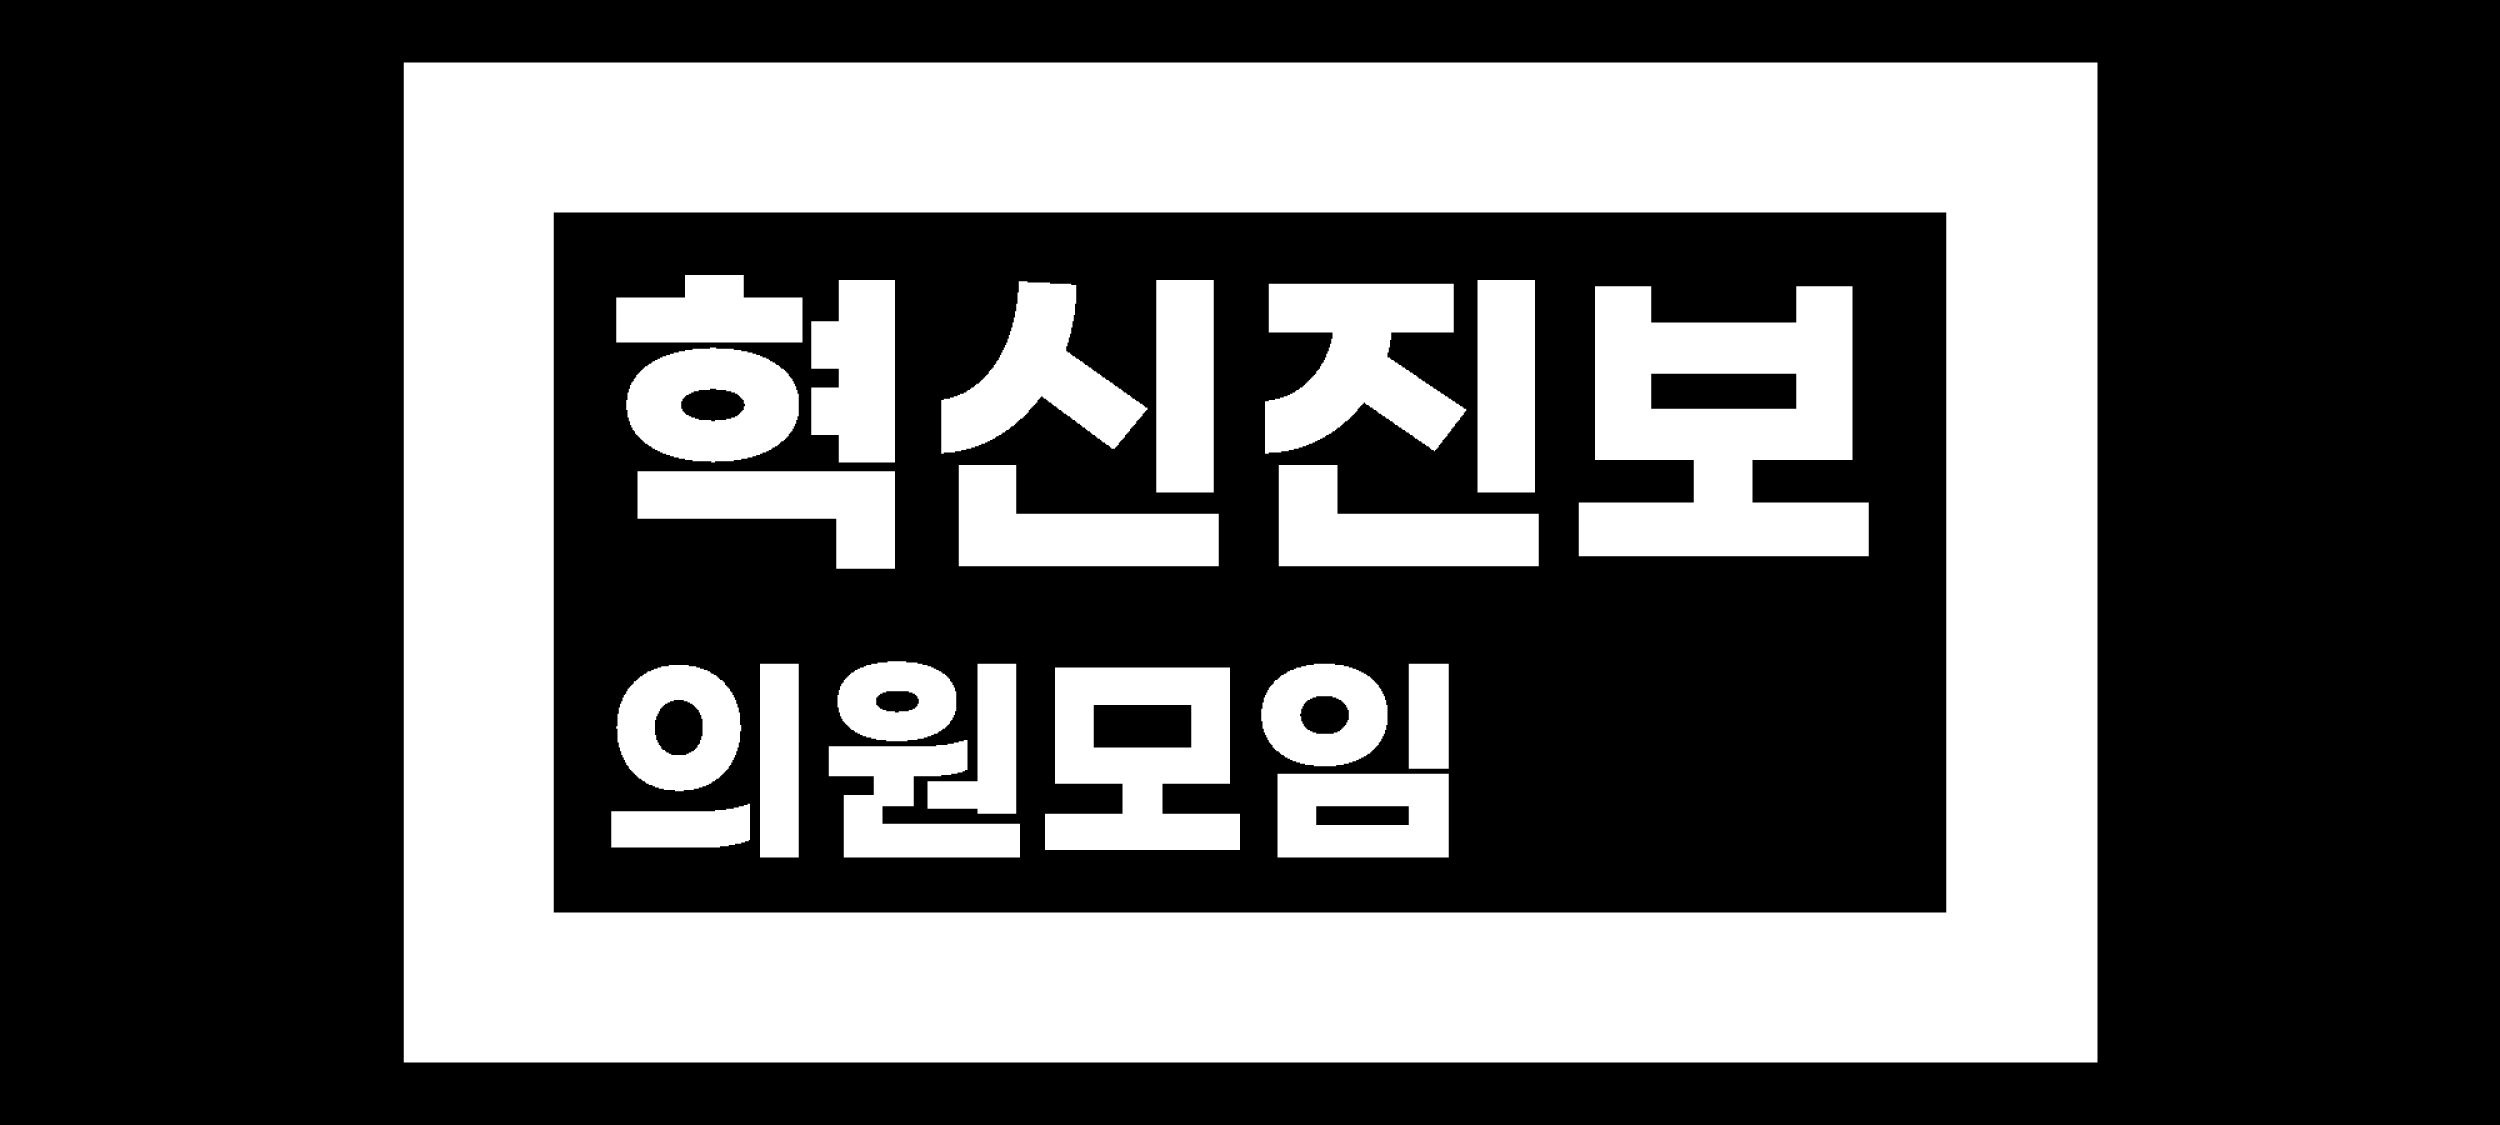
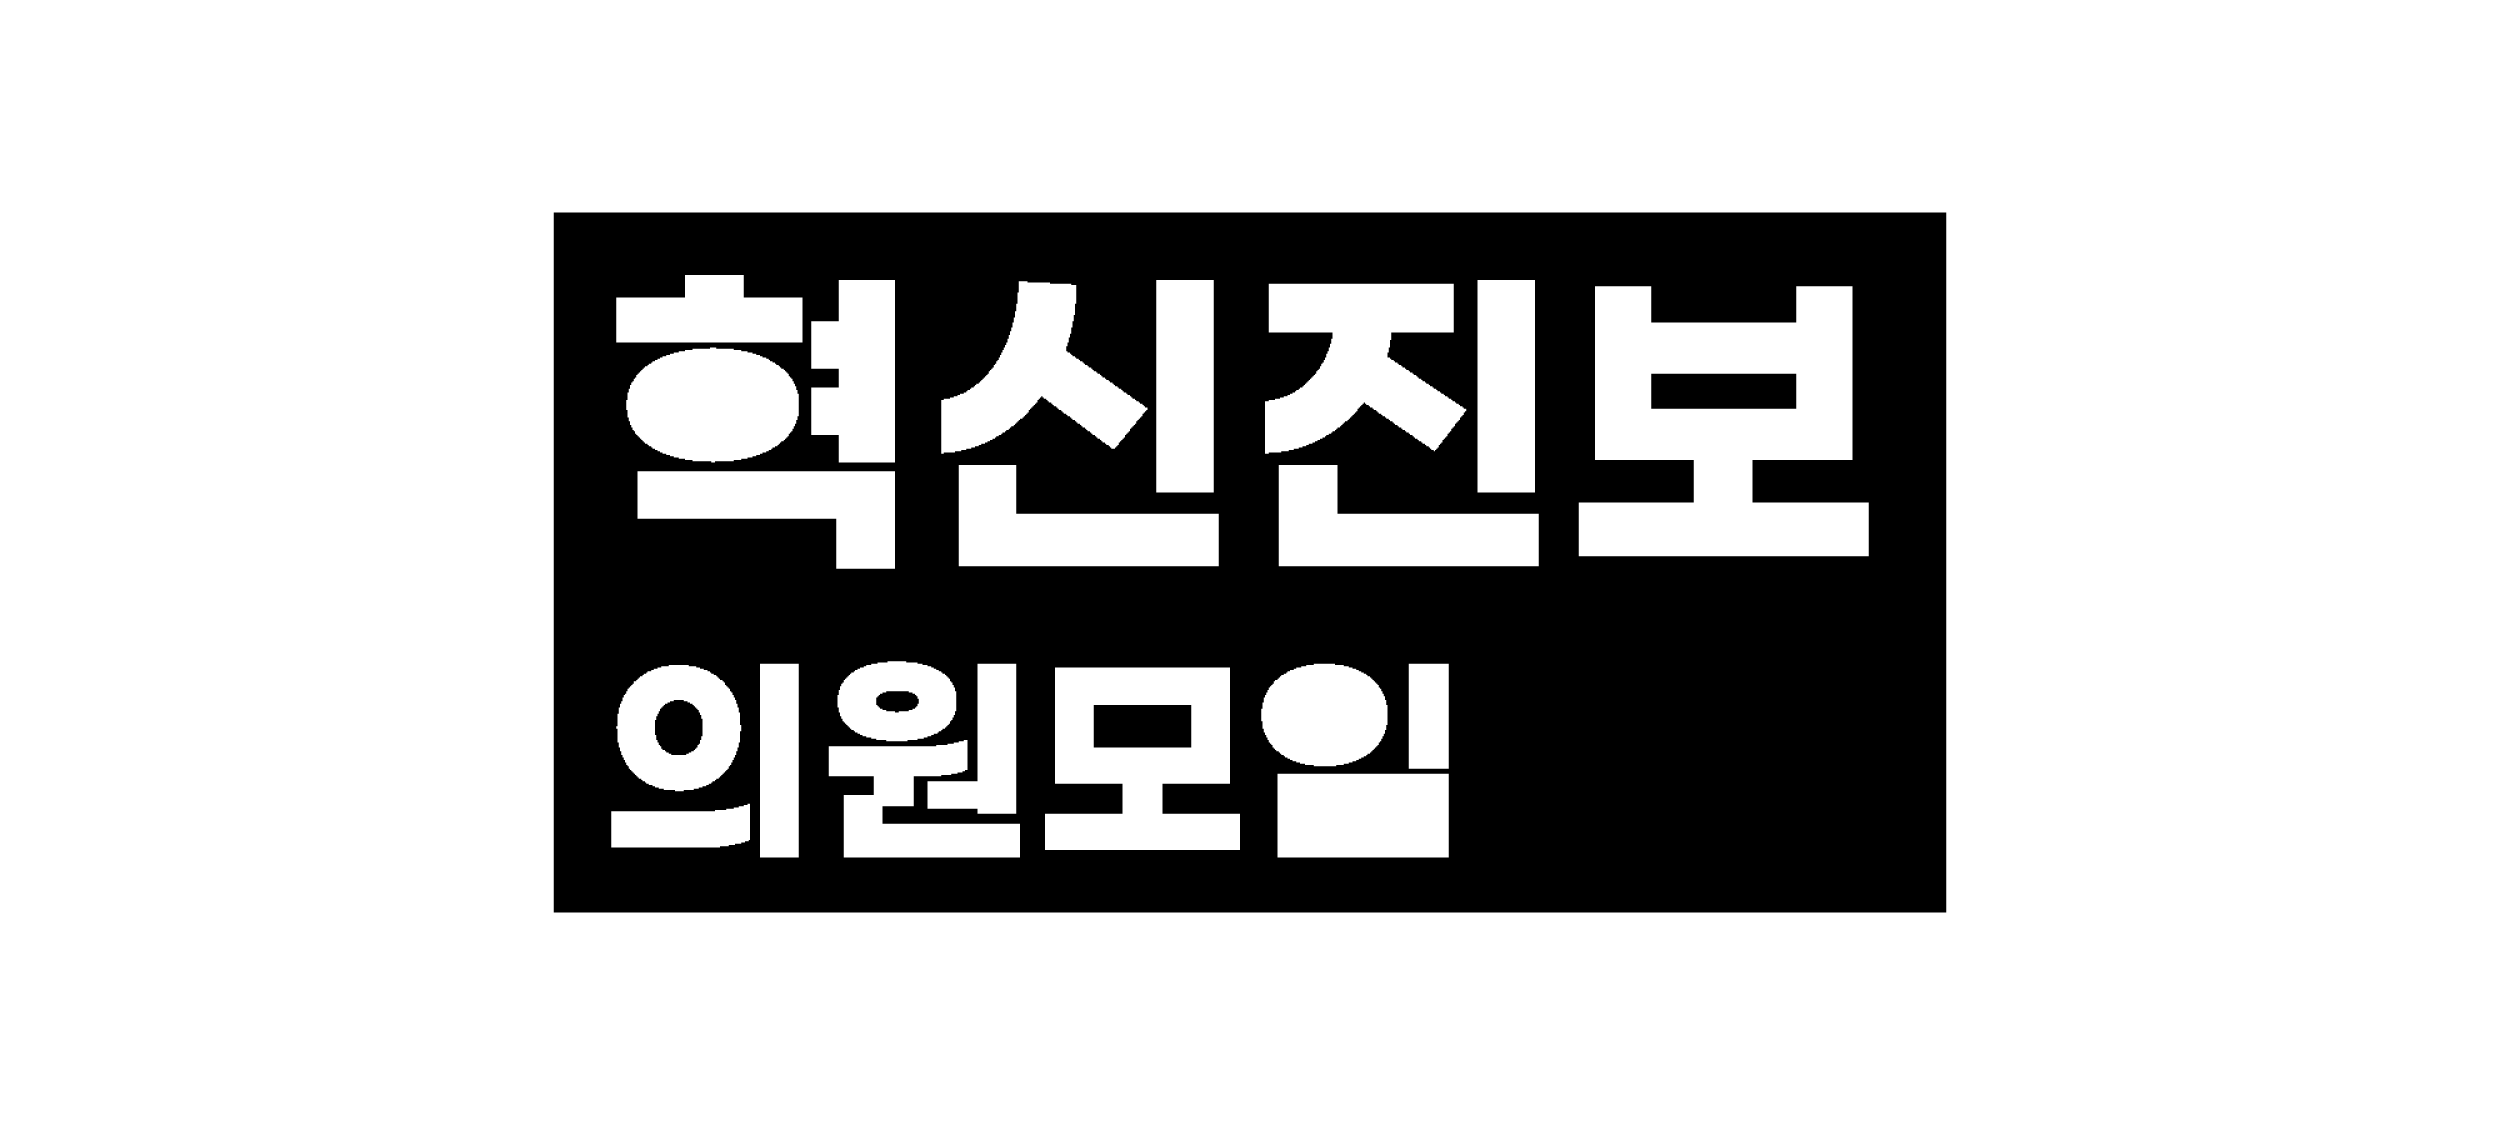
<svg xmlns="http://www.w3.org/2000/svg" version="1.1" width="2000" height="900">
-   <path d="M0,0 L2000,0 L2000,900 L0,900 Z M323,50 L323,850 L1678,850 L1678,50 Z " fill="#000000" transform="translate(0,0)" />
  <path d="M0,0 L1114,0 L1114,560 L0,560 Z M105,50 L105,68 L50,68 L50,104 L199,104 L199,68 L152,68 L152,50 Z M228,54 L228,87 L206,87 L206,125 L228,125 L228,140 L206,140 L206,178 L228,178 L228,200 L273,200 L273,54 Z M482,54 L482,224 L528,224 L528,54 Z M739,54 L739,224 L785,224 L785,54 Z M372,55 L372,64 L371,64 L371,73 L370,73 L370,79 L369,79 L369,84 L368,84 L368,88 L367,88 L367,92 L366,92 L366,95 L365,95 L365,98 L364,98 L364,101 L363,101 L363,104 L362,104 L362,106 L361,106 L361,108 L360,108 L360,110 L359,110 L359,112 L358,112 L358,114 L357,114 L357,116 L356,116 L356,118 L355,118 L355,119 L354,119 L354,121 L353,121 L353,122 L352,122 L352,124 L351,124 L351,125 L350,125 L350,126 L349,126 L349,127 L348,127 L348,129 L347,129 L347,130 L346,130 L346,131 L345,131 L345,132 L344,132 L344,133 L343,133 L343,134 L342,134 L342,135 L341,135 L341,136 L340,136 L340,137 L338,137 L338,138 L337,138 L337,139 L336,139 L336,140 L334,140 L334,141 L333,141 L333,142 L331,142 L331,143 L330,143 L330,144 L328,144 L328,145 L325,145 L325,146 L323,146 L323,147 L320,147 L320,148 L317,148 L317,149 L312,149 L312,150 L310,150 L310,193 L312,193 L312,192 L321,192 L321,191 L326,191 L326,190 L330,190 L330,189 L334,189 L334,188 L337,188 L337,187 L340,187 L340,186 L342,186 L342,185 L345,185 L345,184 L347,184 L347,183 L349,183 L349,182 L351,182 L351,181 L353,181 L353,180 L354,180 L354,179 L356,179 L356,178 L358,178 L358,177 L359,177 L359,176 L361,176 L361,175 L362,175 L362,174 L364,174 L364,173 L365,173 L365,172 L366,172 L366,171 L368,171 L368,170 L369,170 L369,169 L370,169 L370,168 L371,168 L371,167 L372,167 L372,166 L373,166 L373,165 L375,165 L375,164 L376,164 L376,163 L377,163 L377,162 L378,162 L378,161 L379,161 L379,160 L380,160 L380,158 L381,158 L381,157 L382,157 L382,156 L383,156 L383,155 L384,155 L384,154 L385,154 L385,153 L386,153 L386,152 L387,152 L387,150 L388,150 L388,149 L389,149 L389,148 L390,148 L390,147 L391,147 L391,148 L392,148 L392,149 L394,149 L394,150 L395,150 L395,151 L396,151 L396,152 L398,152 L398,153 L399,153 L399,154 L400,154 L400,155 L402,155 L402,156 L403,156 L403,157 L404,157 L404,158 L406,158 L406,159 L407,159 L407,160 L408,160 L408,161 L410,161 L410,162 L411,162 L411,163 L413,163 L413,164 L414,164 L414,165 L415,165 L415,166 L417,166 L417,167 L418,167 L418,168 L419,168 L419,169 L421,169 L421,170 L422,170 L422,171 L423,171 L423,172 L425,172 L425,173 L426,173 L426,174 L427,174 L427,175 L429,175 L429,176 L430,176 L430,177 L431,177 L431,178 L433,178 L433,179 L434,179 L434,180 L435,180 L435,181 L437,181 L437,182 L438,182 L438,183 L439,183 L439,184 L441,184 L441,185 L442,185 L442,186 L444,186 L444,187 L445,187 L445,188 L446,188 L446,189 L449,189 L449,188 L450,188 L450,187 L451,187 L451,186 L452,186 L452,184 L453,184 L453,183 L454,183 L454,182 L455,182 L455,181 L456,181 L456,180 L457,180 L457,178 L458,178 L458,177 L459,177 L459,176 L460,176 L460,175 L461,175 L461,173 L462,173 L462,172 L463,172 L463,171 L464,171 L464,170 L465,170 L465,169 L466,169 L466,167 L467,167 L467,166 L468,166 L468,165 L469,165 L469,164 L470,164 L470,163 L471,163 L471,161 L472,161 L472,160 L473,160 L473,159 L474,159 L474,158 L475,158 L475,156 L473,156 L473,155 L472,155 L472,154 L471,154 L471,153 L469,153 L469,152 L468,152 L468,151 L466,151 L466,150 L465,150 L465,149 L463,149 L463,148 L462,148 L462,147 L461,147 L461,146 L459,146 L459,145 L458,145 L458,144 L456,144 L456,143 L455,143 L455,142 L454,142 L454,141 L452,141 L452,140 L451,140 L451,139 L449,139 L449,138 L448,138 L448,137 L447,137 L447,136 L445,136 L445,135 L444,135 L444,134 L442,134 L442,133 L441,133 L441,132 L439,132 L439,131 L438,131 L438,130 L437,130 L437,129 L435,129 L435,128 L434,128 L434,127 L432,127 L432,126 L431,126 L431,125 L430,125 L430,124 L428,124 L428,123 L427,123 L427,122 L425,122 L425,121 L424,121 L424,120 L423,120 L423,119 L421,119 L421,118 L420,118 L420,117 L418,117 L418,116 L417,116 L417,115 L415,115 L415,114 L414,114 L414,113 L413,113 L413,112 L411,112 L411,111 L410,111 L410,107 L411,107 L411,104 L412,104 L412,100 L413,100 L413,97 L414,97 L414,92 L415,92 L415,87 L416,87 L416,82 L417,82 L417,73 L418,73 L418,58 L414,58 L414,57 L397,57 L397,56 L379,56 L379,55 Z M572,57 L572,96 L623,96 L623,101 L622,101 L622,105 L621,105 L621,108 L620,108 L620,111 L619,111 L619,113 L618,113 L618,116 L617,116 L617,118 L616,118 L616,120 L615,120 L615,121 L614,121 L614,123 L613,123 L613,125 L612,125 L612,126 L611,126 L611,127 L610,127 L610,129 L609,129 L609,130 L608,130 L608,131 L607,131 L607,132 L606,132 L606,133 L605,133 L605,134 L604,134 L604,135 L603,135 L603,136 L602,136 L602,137 L601,137 L601,138 L600,138 L600,139 L599,139 L599,140 L597,140 L597,141 L596,141 L596,142 L594,142 L594,143 L593,143 L593,144 L591,144 L591,145 L589,145 L589,146 L587,146 L587,147 L584,147 L584,148 L581,148 L581,149 L577,149 L577,150 L572,150 L572,151 L569,151 L569,193 L572,193 L572,192 L582,192 L582,191 L588,191 L588,190 L592,190 L592,189 L596,189 L596,188 L599,188 L599,187 L602,187 L602,186 L604,186 L604,185 L607,185 L607,184 L609,184 L609,183 L611,183 L611,182 L613,182 L613,181 L615,181 L615,180 L617,180 L617,179 L618,179 L618,178 L620,178 L620,177 L622,177 L622,176 L623,176 L623,175 L625,175 L625,174 L626,174 L626,173 L627,173 L627,172 L629,172 L629,171 L630,171 L630,170 L631,170 L631,169 L632,169 L632,168 L633,168 L633,167 L635,167 L635,166 L636,166 L636,165 L637,165 L637,164 L638,164 L638,163 L639,163 L639,162 L640,162 L640,161 L641,161 L641,160 L642,160 L642,159 L643,159 L643,157 L644,157 L644,156 L645,156 L645,155 L646,155 L646,154 L647,154 L647,153 L648,153 L648,152 L649,152 L649,153 L650,153 L650,154 L652,154 L652,155 L653,155 L653,156 L655,156 L655,157 L656,157 L656,158 L658,158 L658,159 L659,159 L659,160 L660,160 L660,161 L662,161 L662,162 L663,162 L663,163 L665,163 L665,164 L666,164 L666,165 L668,165 L668,166 L669,166 L669,167 L671,167 L671,168 L672,168 L672,169 L673,169 L673,170 L675,170 L675,171 L676,171 L676,172 L678,172 L678,173 L679,173 L679,174 L681,174 L681,175 L682,175 L682,176 L684,176 L684,177 L685,177 L685,178 L687,178 L687,179 L688,179 L688,180 L689,180 L689,181 L691,181 L691,182 L692,182 L692,183 L694,183 L694,184 L695,184 L695,185 L697,185 L697,186 L698,186 L698,187 L700,187 L700,188 L701,188 L701,189 L702,189 L702,190 L704,190 L704,191 L705,191 L705,190 L706,190 L706,189 L707,189 L707,188 L708,188 L708,186 L709,186 L709,185 L710,185 L710,184 L711,184 L711,182 L712,182 L712,181 L713,181 L713,180 L714,180 L714,179 L715,179 L715,177 L716,177 L716,176 L717,176 L717,175 L718,175 L718,173 L719,173 L719,172 L720,172 L720,171 L721,171 L721,169 L722,169 L722,168 L723,168 L723,167 L724,167 L724,166 L725,166 L725,164 L726,164 L726,163 L727,163 L727,162 L728,162 L728,160 L729,160 L729,159 L730,159 L730,157 L728,157 L728,156 L727,156 L727,155 L725,155 L725,154 L724,154 L724,153 L722,153 L722,152 L721,152 L721,151 L719,151 L719,150 L718,150 L718,149 L716,149 L716,148 L715,148 L715,147 L713,147 L713,146 L712,146 L712,145 L710,145 L710,144 L709,144 L709,143 L707,143 L707,142 L706,142 L706,141 L704,141 L704,140 L703,140 L703,139 L701,139 L701,138 L700,138 L700,137 L698,137 L698,136 L697,136 L697,135 L695,135 L695,134 L694,134 L694,133 L692,133 L692,132 L691,132 L691,131 L690,131 L690,130 L688,130 L688,129 L687,129 L687,128 L685,128 L685,127 L684,127 L684,126 L682,126 L682,125 L681,125 L681,124 L679,124 L679,123 L678,123 L678,122 L676,122 L676,121 L675,121 L675,120 L673,120 L673,119 L672,119 L672,118 L670,118 L670,117 L669,117 L669,116 L667,116 L667,112 L668,112 L668,108 L669,108 L669,102 L670,102 L670,96 L720,96 L720,57 Z M833,59 L833,198 L912,198 L912,232 L820,232 L820,275 L1052,275 L1052,232 L959,232 L959,198 L1039,198 L1039,59 L994,59 L994,88 L878,88 L878,59 Z M125,108 L125,109 L111,109 L111,110 L105,110 L105,111 L100,111 L100,112 L96,112 L96,113 L93,113 L93,114 L90,114 L90,115 L87,115 L87,116 L85,116 L85,117 L83,117 L83,118 L81,118 L81,119 L79,119 L79,120 L78,120 L78,121 L76,121 L76,122 L75,122 L75,123 L73,123 L73,124 L72,124 L72,125 L71,125 L71,126 L70,126 L70,127 L69,127 L69,128 L68,128 L68,129 L67,129 L67,130 L66,130 L66,132 L65,132 L65,133 L64,133 L64,135 L63,135 L63,136 L62,136 L62,138 L61,138 L61,141 L60,141 L60,144 L59,144 L59,150 L58,150 L58,158 L59,158 L59,164 L60,164 L60,167 L61,167 L61,170 L62,170 L62,172 L63,172 L63,174 L64,174 L64,175 L65,175 L65,177 L66,177 L66,178 L67,178 L67,179 L68,179 L68,180 L69,180 L69,181 L70,181 L70,182 L71,182 L71,183 L72,183 L72,184 L73,184 L73,185 L75,185 L75,186 L76,186 L76,187 L78,187 L78,188 L79,188 L79,189 L81,189 L81,190 L83,190 L83,191 L85,191 L85,192 L87,192 L87,193 L90,193 L90,194 L93,194 L93,195 L96,195 L96,196 L100,196 L100,197 L105,197 L105,198 L111,198 L111,199 L126,199 L126,200 L129,200 L129,199 L144,199 L144,198 L150,198 L150,197 L155,197 L155,196 L159,196 L159,195 L162,195 L162,194 L165,194 L165,193 L167,193 L167,192 L170,192 L170,191 L172,191 L172,190 L174,190 L174,189 L175,189 L175,188 L177,188 L177,187 L179,187 L179,186 L180,186 L180,185 L181,185 L181,184 L182,184 L182,183 L184,183 L184,182 L185,182 L185,181 L186,181 L186,180 L187,180 L187,179 L188,179 L188,177 L189,177 L189,176 L190,176 L190,175 L191,175 L191,173 L192,173 L192,171 L193,171 L193,169 L194,169 L194,166 L195,166 L195,163 L196,163 L196,145 L195,145 L195,142 L194,142 L194,139 L193,139 L193,137 L192,137 L192,135 L191,135 L191,133 L190,133 L190,132 L189,132 L189,131 L188,131 L188,129 L187,129 L187,128 L186,128 L186,127 L185,127 L185,126 L184,126 L184,125 L182,125 L182,124 L181,124 L181,123 L180,123 L180,122 L178,122 L178,121 L177,121 L177,120 L175,120 L175,119 L173,119 L173,118 L172,118 L172,117 L170,117 L170,116 L167,116 L167,115 L165,115 L165,114 L162,114 L162,113 L159,113 L159,112 L155,112 L155,111 L150,111 L150,110 L144,110 L144,109 L130,109 L130,108 Z M324,202 L324,283 L532,283 L532,241 L370,241 L370,202 Z M580,202 L580,283 L788,283 L788,241 L627,241 L627,202 Z M67,207 L67,245 L226,245 L226,285 L273,285 L273,207 Z M267,359 L267,360 L259,360 L259,361 L254,361 L254,362 L250,362 L250,363 L248,363 L248,364 L245,364 L245,365 L243,365 L243,366 L241,366 L241,367 L240,367 L240,368 L238,368 L238,369 L237,369 L237,370 L236,370 L236,371 L235,371 L235,372 L234,372 L234,373 L233,373 L233,374 L232,374 L232,376 L231,376 L231,377 L230,377 L230,379 L229,379 L229,382 L228,382 L228,386 L227,386 L227,396 L228,396 L228,400 L229,400 L229,403 L230,403 L230,405 L231,405 L231,407 L232,407 L232,408 L233,408 L233,409 L234,409 L234,410 L235,410 L235,411 L236,411 L236,412 L237,412 L237,413 L238,413 L238,414 L240,414 L240,415 L241,415 L241,416 L243,416 L243,417 L245,417 L245,418 L247,418 L247,419 L250,419 L250,420 L254,420 L254,421 L258,421 L258,422 L266,422 L266,423 L283,423 L283,422 L291,422 L291,421 L296,421 L296,420 L299,420 L299,419 L302,419 L302,418 L304,418 L304,417 L307,417 L307,416 L308,416 L308,415 L310,415 L310,414 L311,414 L311,413 L313,413 L313,412 L314,412 L314,411 L315,411 L315,410 L316,410 L316,409 L317,409 L317,407 L318,407 L318,406 L319,406 L319,404 L320,404 L320,402 L321,402 L321,399 L322,399 L322,383 L321,383 L321,380 L320,380 L320,378 L319,378 L319,376 L318,376 L318,375 L317,375 L317,373 L316,373 L316,372 L315,372 L315,371 L314,371 L314,370 L313,370 L313,369 L311,369 L311,368 L310,368 L310,367 L308,367 L308,366 L306,366 L306,365 L304,365 L304,364 L302,364 L302,363 L299,363 L299,362 L295,362 L295,361 L291,361 L291,360 L282,360 L282,359 Z M165,361 L165,516 L196,516 L196,361 Z M339,361 L339,455 L299,455 L299,477 L339,477 L339,481 L370,481 L370,361 Z M608,361 L608,362 L602,362 L602,363 L598,363 L598,364 L594,364 L594,365 L592,365 L592,366 L589,366 L589,367 L587,367 L587,368 L586,368 L586,369 L584,369 L584,370 L582,370 L582,371 L581,371 L581,372 L580,372 L580,373 L579,373 L579,374 L577,374 L577,375 L576,375 L576,377 L575,377 L575,378 L574,378 L574,379 L573,379 L573,380 L572,380 L572,382 L571,382 L571,384 L570,384 L570,386 L569,386 L569,388 L568,388 L568,392 L567,392 L567,397 L566,397 L566,407 L567,407 L567,413 L568,413 L568,416 L569,416 L569,418 L570,418 L570,420 L571,420 L571,422 L572,422 L572,424 L573,424 L573,425 L574,425 L574,426 L575,426 L575,428 L576,428 L576,429 L577,429 L577,430 L578,430 L578,431 L580,431 L580,432 L581,432 L581,433 L582,433 L582,434 L584,434 L584,435 L585,435 L585,436 L587,436 L587,437 L589,437 L589,438 L591,438 L591,439 L594,439 L594,440 L597,440 L597,441 L601,441 L601,442 L608,442 L608,443 L626,443 L626,442 L632,442 L632,441 L636,441 L636,440 L639,440 L639,439 L642,439 L642,438 L644,438 L644,437 L646,437 L646,436 L648,436 L648,435 L650,435 L650,434 L651,434 L651,433 L653,433 L653,432 L654,432 L654,431 L655,431 L655,430 L656,430 L656,429 L657,429 L657,428 L658,428 L658,427 L659,427 L659,426 L660,426 L660,424 L661,424 L661,423 L662,423 L662,421 L663,421 L663,419 L664,419 L664,417 L665,417 L665,414 L666,414 L666,410 L667,410 L667,394 L666,394 L666,390 L665,390 L665,387 L664,387 L664,385 L663,385 L663,383 L662,383 L662,381 L661,381 L661,380 L660,380 L660,378 L659,378 L659,377 L658,377 L658,376 L657,376 L657,375 L656,375 L656,374 L655,374 L655,373 L654,373 L654,372 L653,372 L653,371 L651,371 L651,370 L650,370 L650,369 L648,369 L648,368 L646,368 L646,367 L644,367 L644,366 L642,366 L642,365 L639,365 L639,364 L636,364 L636,363 L632,363 L632,362 L625,362 L625,361 Z M684,361 L684,445 L716,445 L716,361 Z M92,362 L92,363 L86,363 L86,364 L83,364 L83,365 L80,365 L80,366 L78,366 L78,367 L75,367 L75,368 L74,368 L74,369 L72,369 L72,370 L71,370 L71,371 L69,371 L69,372 L68,372 L68,373 L67,373 L67,374 L66,374 L66,375 L64,375 L64,377 L63,377 L63,378 L62,378 L62,379 L61,379 L61,380 L60,380 L60,381 L59,381 L59,383 L58,383 L58,385 L57,385 L57,386 L56,386 L56,388 L55,388 L55,391 L54,391 L54,393 L53,393 L53,396 L52,396 L52,401 L51,401 L51,411 L50,411 L50,413 L51,413 L51,424 L52,424 L52,428 L53,428 L53,431 L54,431 L54,434 L55,434 L55,436 L56,436 L56,438 L57,438 L57,440 L58,440 L58,442 L59,442 L59,443 L60,443 L60,445 L61,445 L61,446 L62,446 L62,447 L63,447 L63,448 L64,448 L64,449 L65,449 L65,450 L66,450 L66,451 L67,451 L67,452 L68,452 L68,453 L70,453 L70,454 L71,454 L71,455 L73,455 L73,456 L74,456 L74,457 L76,457 L76,458 L79,458 L79,459 L81,459 L81,460 L84,460 L84,461 L88,461 L88,462 L97,462 L97,463 L104,463 L104,462 L112,462 L112,461 L116,461 L116,460 L119,460 L119,459 L122,459 L122,458 L124,458 L124,457 L126,457 L126,456 L127,456 L127,455 L129,455 L129,454 L130,454 L130,453 L132,453 L132,452 L133,452 L133,451 L134,451 L134,450 L135,450 L135,449 L136,449 L136,448 L137,448 L137,447 L138,447 L138,446 L139,446 L139,445 L140,445 L140,443 L141,443 L141,442 L142,442 L142,440 L143,440 L143,438 L144,438 L144,436 L145,436 L145,434 L146,434 L146,431 L147,431 L147,428 L148,428 L148,424 L149,424 L149,415 L150,415 L150,410 L149,410 L149,400 L148,400 L148,396 L147,396 L147,393 L146,393 L146,390 L145,390 L145,388 L144,388 L144,386 L143,386 L143,384 L142,384 L142,383 L141,383 L141,381 L140,381 L140,380 L139,380 L139,379 L138,379 L138,378 L137,378 L137,376 L136,376 L136,375 L135,375 L135,374 L133,374 L133,373 L132,373 L132,372 L131,372 L131,371 L130,371 L130,370 L128,370 L128,369 L126,369 L126,368 L125,368 L125,367 L123,367 L123,366 L120,366 L120,365 L117,365 L117,364 L114,364 L114,363 L108,363 L108,362 Z M401,364 L401,457 L455,457 L455,481 L393,481 L393,510 L549,510 L549,481 L487,481 L487,457 L541,457 L541,364 Z M328,422 L328,423 L324,423 L324,424 L320,424 L320,425 L315,425 L315,426 L306,426 L306,427 L220,427 L220,451 L256,451 L256,466 L232,466 L232,516 L373,516 L373,489 L263,489 L263,475 L288,475 L288,451 L310,451 L310,450 L318,450 L318,449 L323,449 L323,448 L327,448 L327,447 L329,447 L329,446 L331,446 L331,422 Z M579,449 L579,516 L716,516 L716,449 Z M155,473 L155,474 L152,474 L152,475 L148,475 L148,476 L144,476 L144,477 L138,477 L138,478 L129,478 L129,479 L46,479 L46,508 L133,508 L133,507 L140,507 L140,506 L145,506 L145,505 L150,505 L150,504 L153,504 L153,503 L156,503 L156,502 L157,502 L157,473 Z " fill="#000000" transform="translate(443,170)" />
  <path d="M0,0 L116,0 L116,28 L0,28 Z " fill="#000000" transform="translate(1321,299)" />
-   <path d="M0,0 L5,0 L5,1 L13,1 L13,2 L17,2 L17,3 L20,3 L20,4 L22,4 L22,5 L23,5 L23,6 L24,6 L24,7 L25,7 L25,8 L26,8 L26,9 L27,9 L27,12 L28,12 L28,14 L27,14 L27,17 L26,17 L26,18 L25,18 L25,19 L24,19 L24,20 L23,20 L23,21 L22,21 L22,22 L20,22 L20,23 L17,23 L17,24 L13,24 L13,25 L4,25 L4,26 L1,26 L1,25 L-9,25 L-9,24 L-12,24 L-12,23 L-15,23 L-15,22 L-17,22 L-17,21 L-19,21 L-19,20 L-20,20 L-20,19 L-21,19 L-21,18 L-22,18 L-22,16 L-23,16 L-23,10 L-22,10 L-22,8 L-21,8 L-21,7 L-20,7 L-20,6 L-19,6 L-19,5 L-17,5 L-17,4 L-15,4 L-15,3 L-13,3 L-13,2 L-9,2 L-9,1 L0,1 Z " fill="#000000" transform="translate(568,311)" />
  <path d="M0,0 L18,0 L18,1 L21,1 L21,2 L23,2 L23,3 L24,3 L24,4 L25,4 L25,6 L26,6 L26,10 L25,10 L25,12 L24,12 L24,13 L23,13 L23,14 L21,14 L21,15 L18,15 L18,16 L10,16 L10,17 L7,17 L7,16 L0,16 L0,15 L-3,15 L-3,14 L-5,14 L-5,13 L-6,13 L-6,12 L-7,12 L-7,11 L-8,11 L-8,5 L-7,5 L-7,4 L-6,4 L-6,3 L-5,3 L-5,2 L-3,2 L-3,1 L0,1 Z " fill="#000000" transform="translate(709,553)" />
-   <path d="M0,0 L13,0 L13,1 L16,1 L16,2 L18,2 L18,3 L20,3 L20,4 L21,4 L21,5 L22,5 L22,6 L23,6 L23,7 L24,7 L24,9 L25,9 L25,11 L26,11 L26,19 L25,19 L25,21 L24,21 L24,23 L23,23 L23,24 L22,24 L22,25 L21,25 L21,26 L20,26 L20,27 L19,27 L19,28 L17,28 L17,29 L14,29 L14,30 L0,30 L0,29 L-3,29 L-3,28 L-5,28 L-5,27 L-7,27 L-7,26 L-8,26 L-8,25 L-9,25 L-9,24 L-10,24 L-10,22 L-11,22 L-11,20 L-12,20 L-12,16 L-13,16 L-13,14 L-12,14 L-12,10 L-11,10 L-11,8 L-10,8 L-10,6 L-9,6 L-9,5 L-8,5 L-8,4 L-7,4 L-7,3 L-5,3 L-5,2 L-3,2 L-3,1 L0,1 Z " fill="#000000" transform="translate(1053,557)" />
  <path d="M0,0 L8,0 L8,1 L11,1 L11,2 L13,2 L13,3 L15,3 L15,4 L16,4 L16,5 L17,5 L17,6 L18,6 L18,7 L19,7 L19,8 L20,8 L20,10 L21,10 L21,12 L22,12 L22,15 L23,15 L23,29 L22,29 L22,32 L21,32 L21,35 L20,35 L20,36 L19,36 L19,38 L18,38 L18,39 L17,39 L17,40 L16,40 L16,41 L14,41 L14,42 L12,42 L12,43 L10,43 L10,44 L-2,44 L-2,43 L-4,43 L-4,42 L-6,42 L-6,41 L-7,41 L-7,40 L-9,40 L-9,39 L-10,39 L-10,37 L-11,37 L-11,36 L-12,36 L-12,34 L-13,34 L-13,32 L-14,32 L-14,28 L-15,28 L-15,16 L-14,16 L-14,13 L-13,13 L-13,11 L-12,11 L-12,9 L-11,9 L-11,7 L-10,7 L-10,6 L-9,6 L-9,5 L-8,5 L-8,4 L-7,4 L-7,3 L-5,3 L-5,2 L-3,2 L-3,1 L0,1 Z " fill="#000000" transform="translate(539,560)" />
  <path d="M0,0 L78,0 L78,34 L0,34 Z " fill="#000000" transform="translate(875,564)" />
-   <path d="M0,0 L74,0 L74,15 L0,15 Z " fill="#000000" transform="translate(1053,645)" />
</svg>